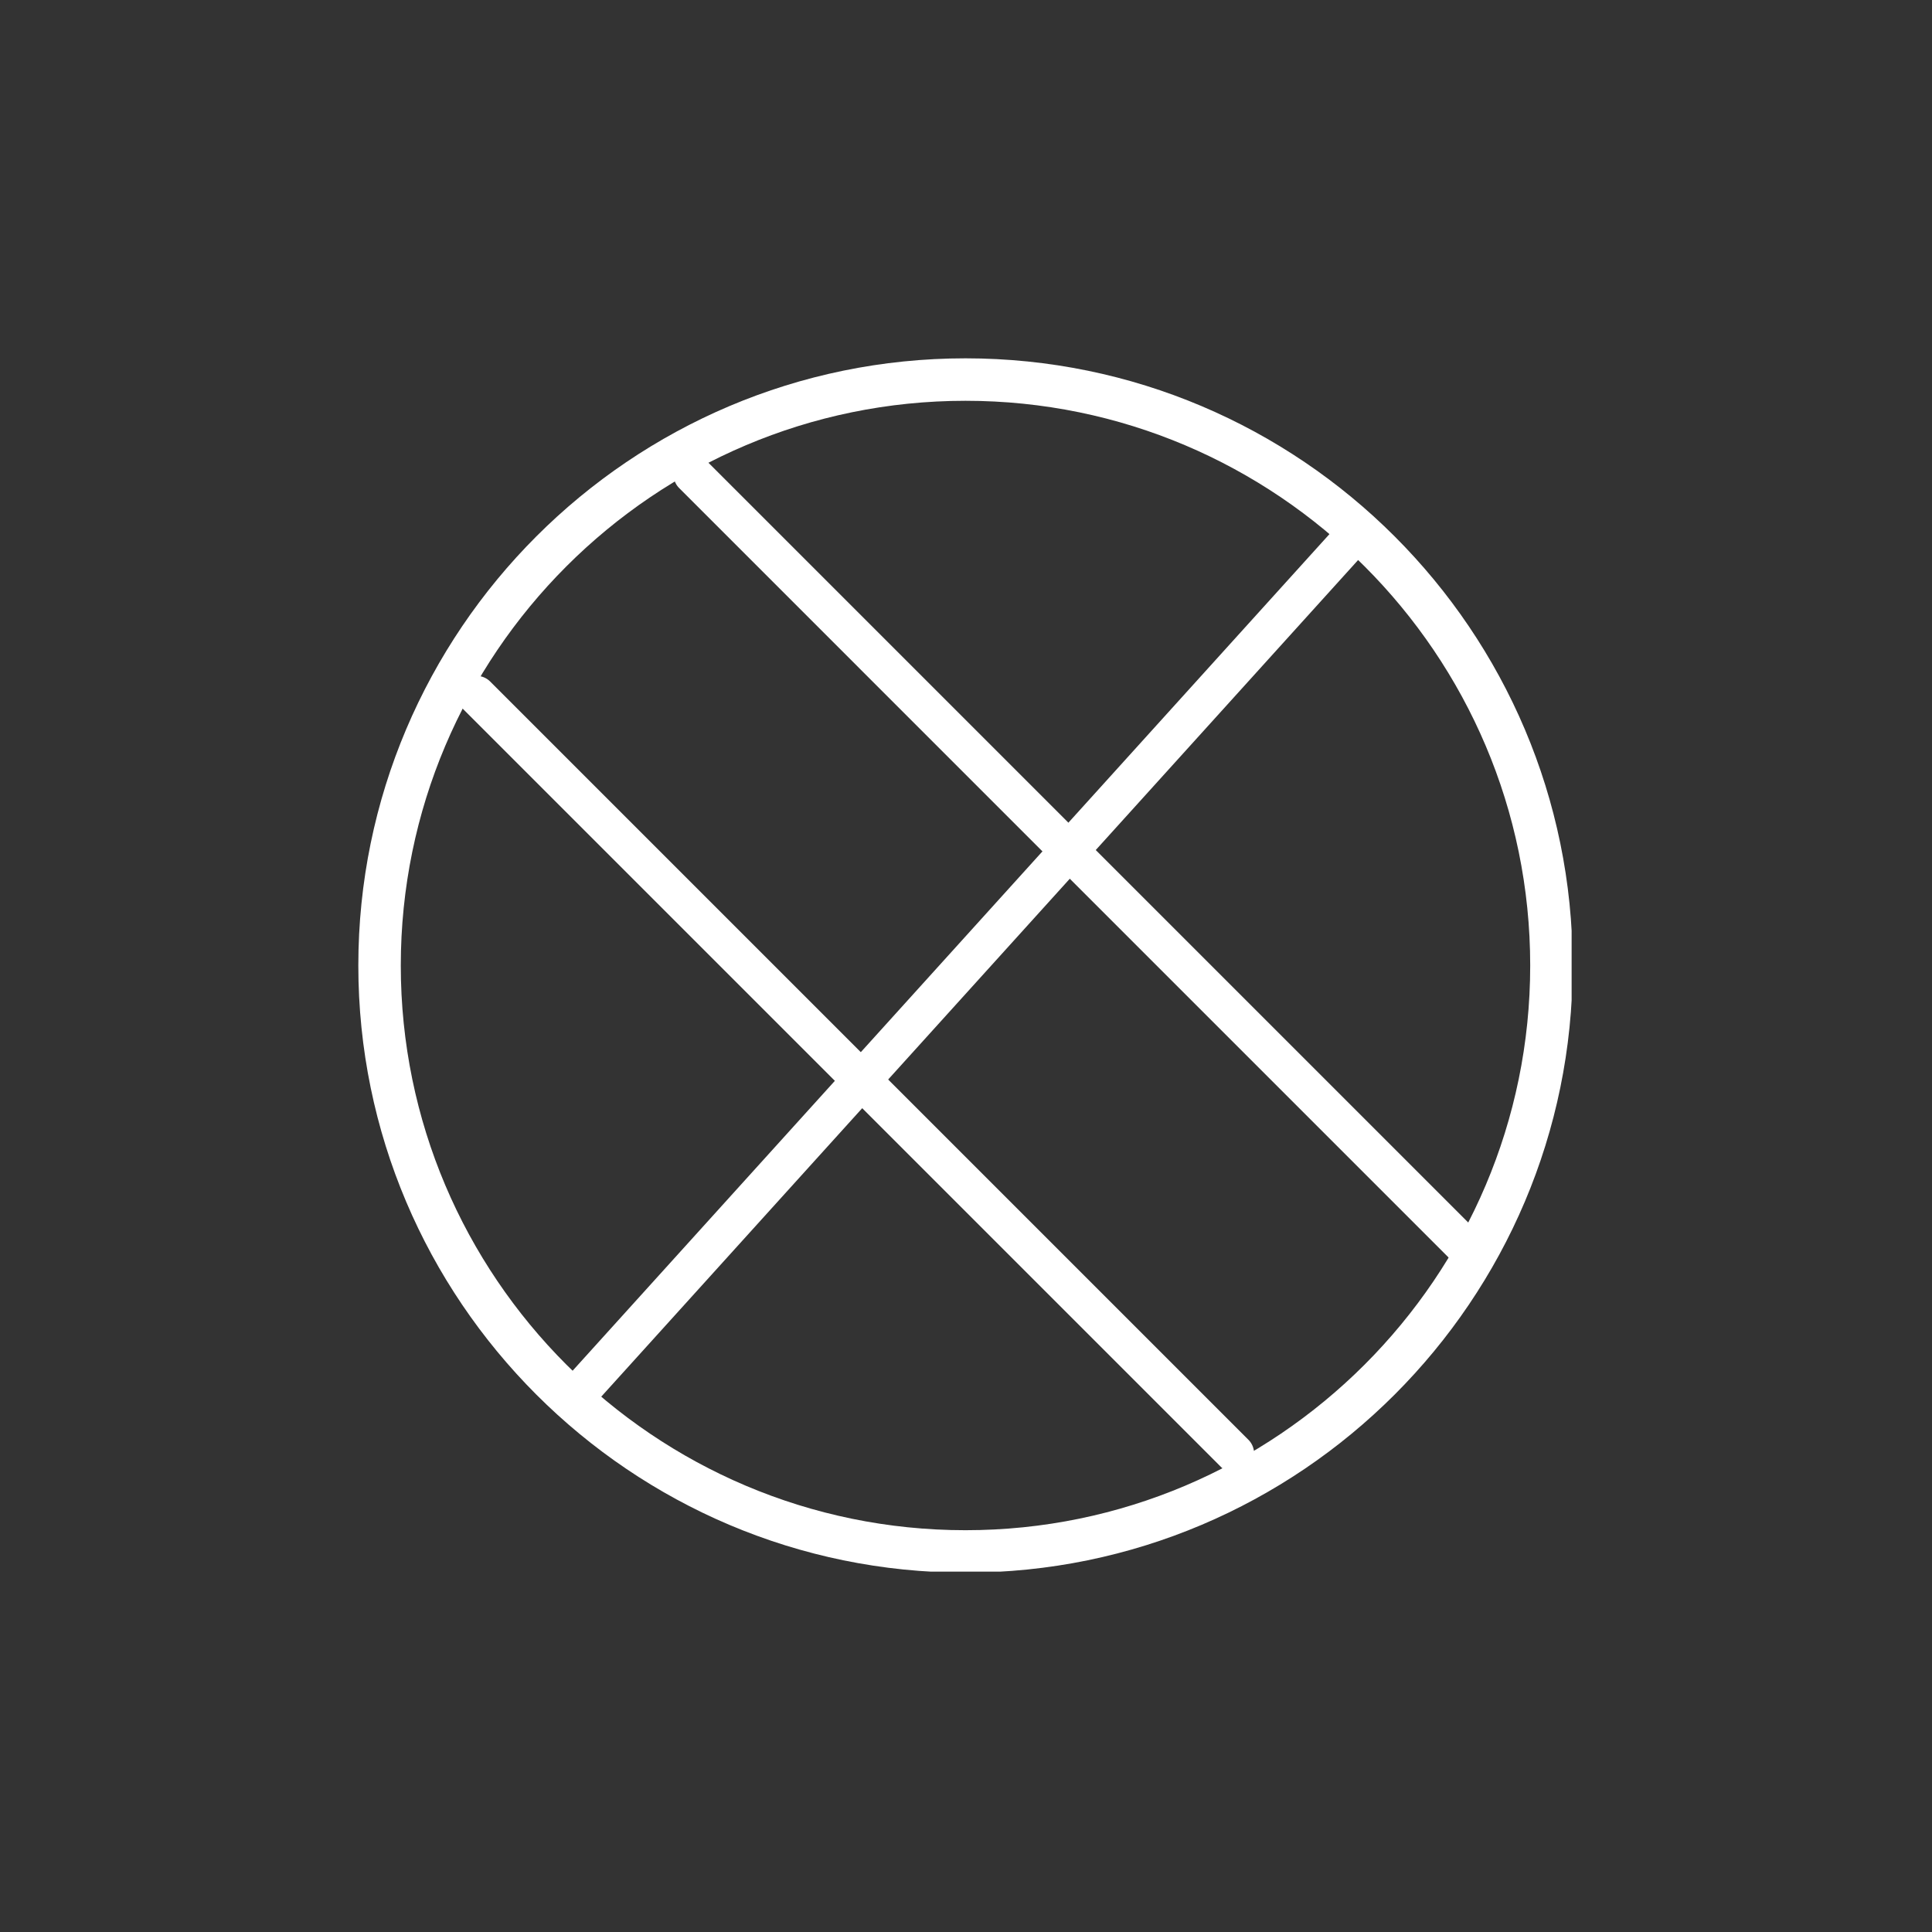
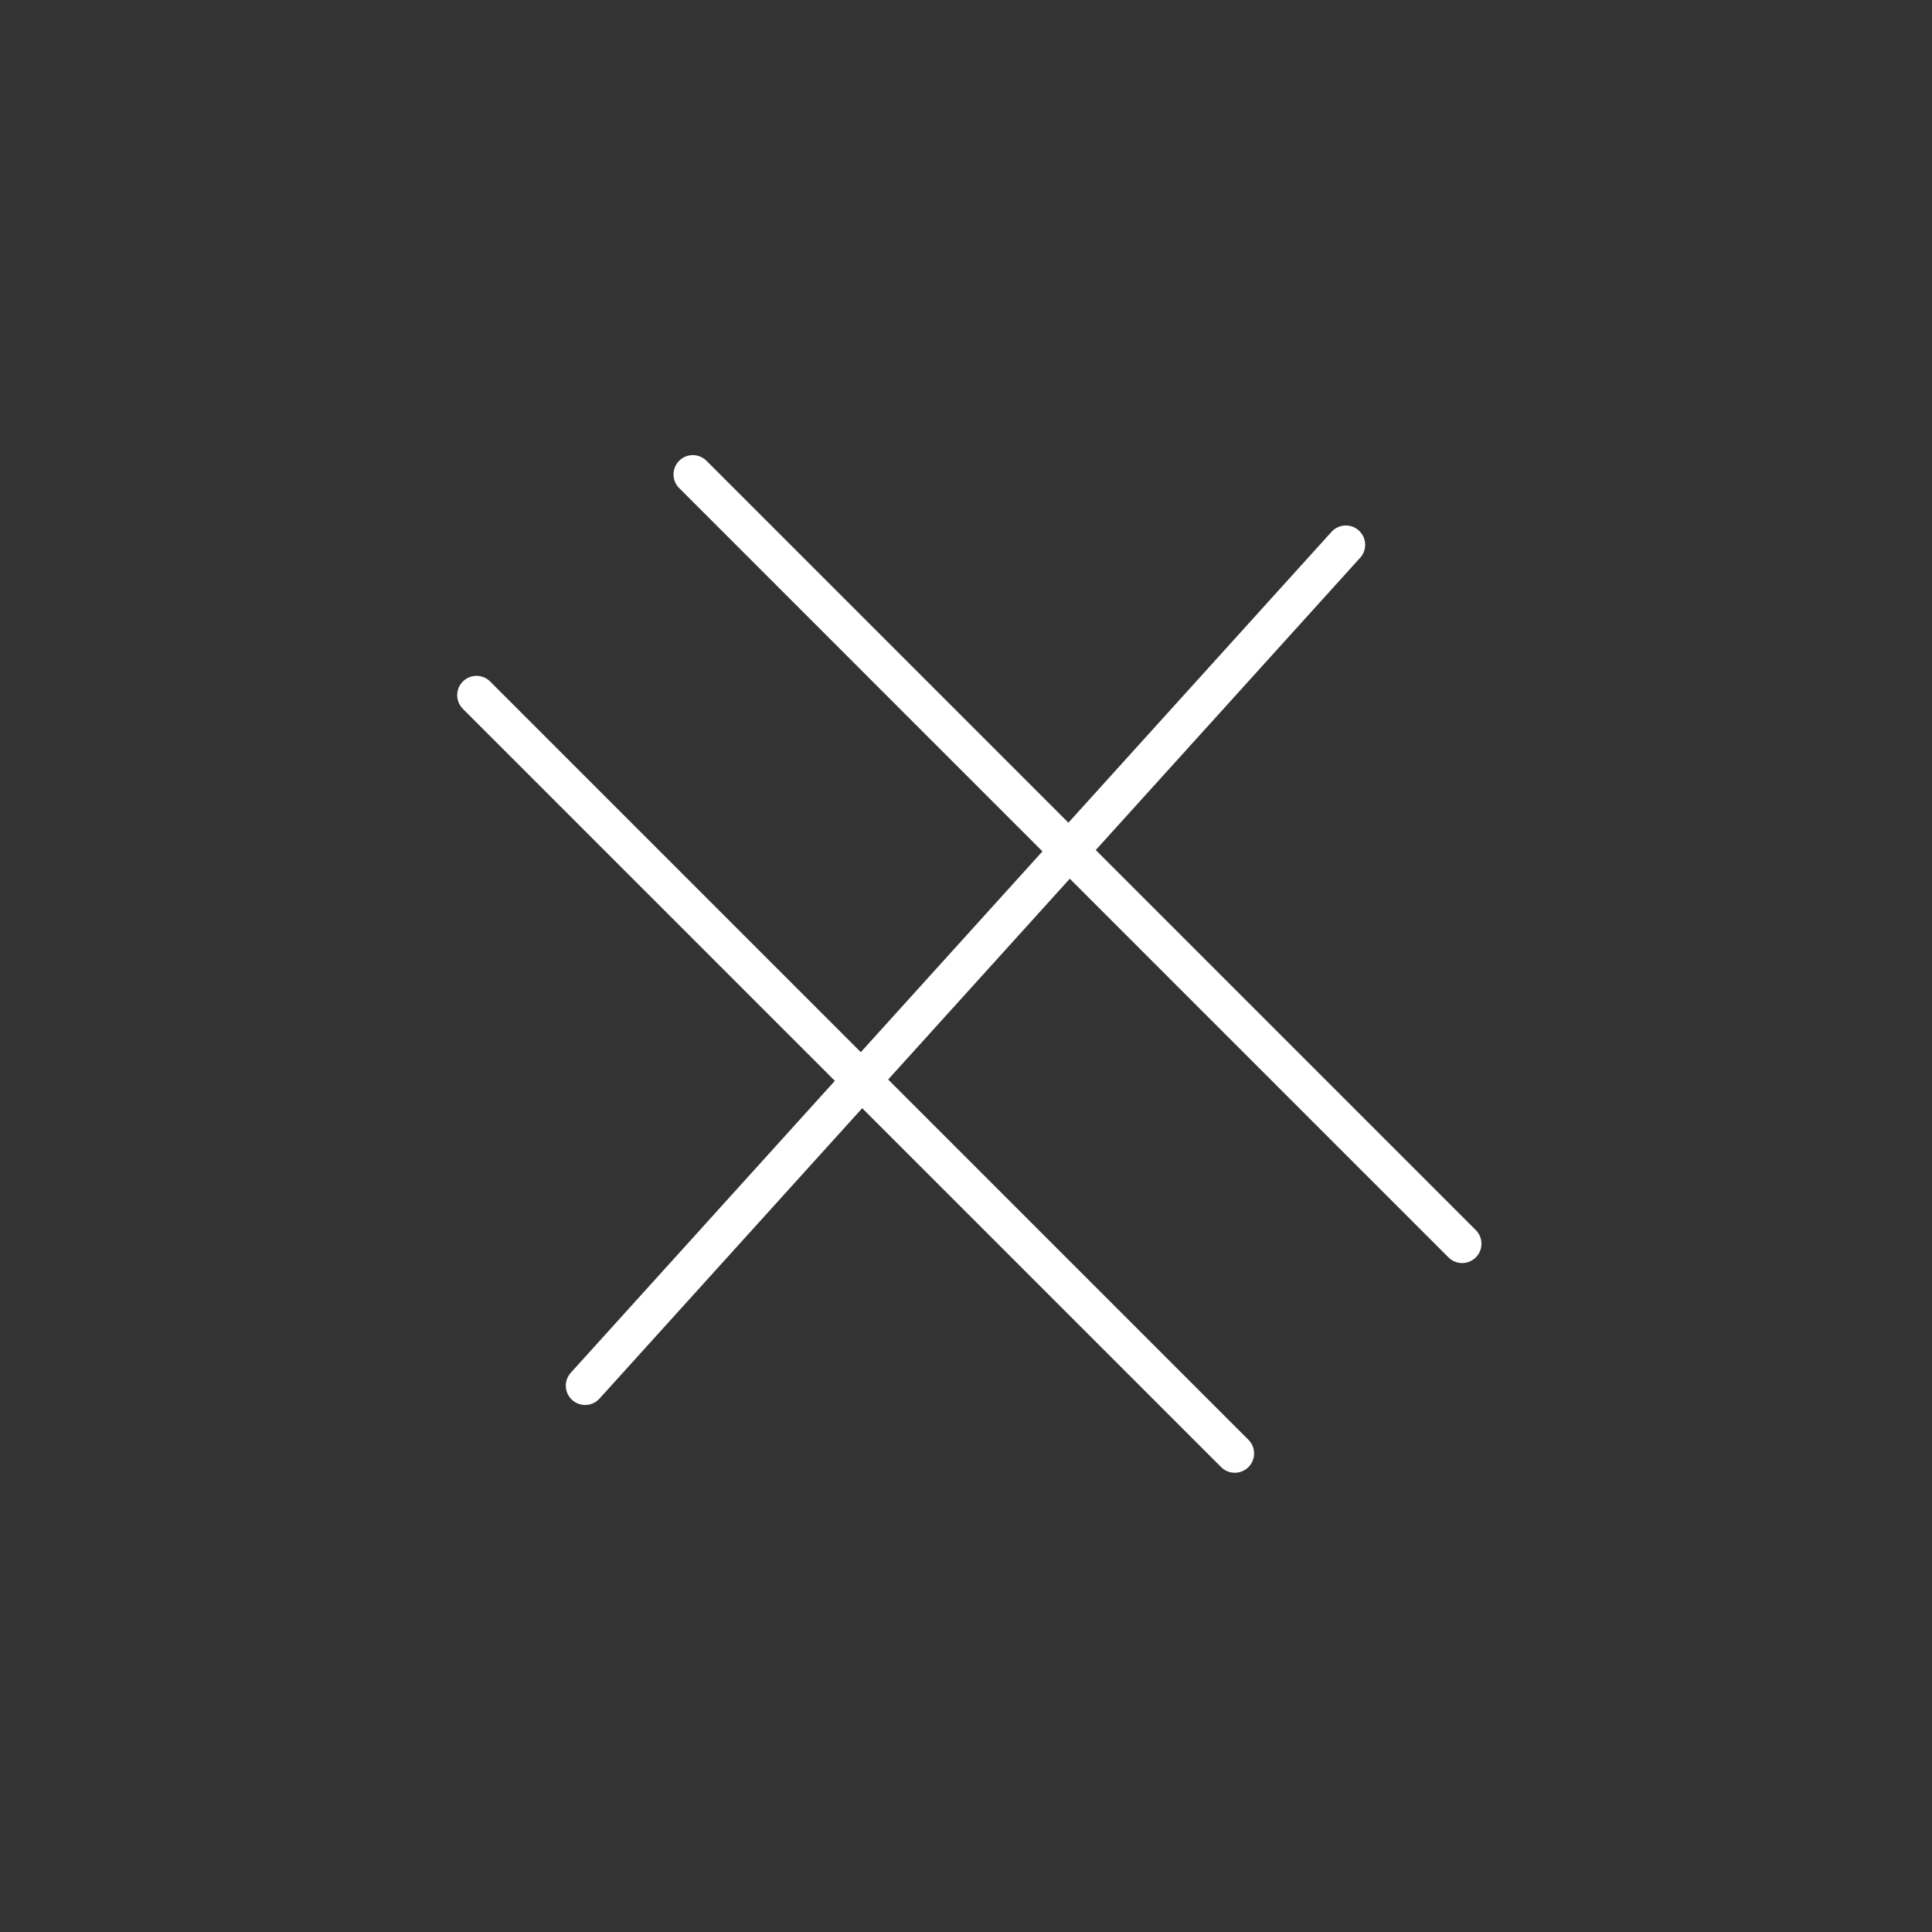
<svg xmlns="http://www.w3.org/2000/svg" version="1.0" preserveAspectRatio="xMidYMid meet" height="500" viewBox="0 0 375 375" zoomAndPan="magnify" width="500">
  <rect x="0" y="0" width="375" height="375" fill="#333333" stroke="none" />
  <defs>
    <clipPath id="395cb62f00">
      <path clip-rule="nonzero" d="M 69.551 69.551 L 305.051 69.551 L 305.051 305.051 L 69.551 305.051 Z M 69.551 69.551" />
    </clipPath>
  </defs>
  <g clip-path="url(#395cb62f00)">
-     <path fill-rule="nonzero" fill-opacity="1" d="M 187.402 305.25 C 122.418 305.25 69.551 252.387 69.551 187.406 C 69.551 122.418 122.418 69.551 187.402 69.551 C 252.387 69.551 305.25 122.418 305.25 187.406 C 305.25 252.387 252.387 305.25 187.402 305.25 Z M 187.402 77.793 C 126.961 77.793 77.793 126.965 77.793 187.406 C 77.793 247.844 126.961 297.012 187.402 297.012 C 247.836 297.012 297.012 247.844 297.012 187.406 C 297.012 126.965 247.836 77.793 187.402 77.793 Z M 187.402 77.793" fill="#ffffff" />
-   </g>
+     </g>
  <path stroke-miterlimit="4" stroke-opacity="1" stroke-width="10" stroke="#ffffff" d="M 4.998 5 L 298.548 4.997" stroke-linejoin="miter" fill="none" transform="matrix(-0.503, 0.556, -0.556, -0.503, 266.522, 105.48)" stroke-linecap="round" />
  <path stroke-miterlimit="4" stroke-opacity="1" stroke-width="10" stroke="#ffffff" d="M 5 5.002 L 286.746 5.002" stroke-linejoin="miter" fill="none" transform="matrix(0.53, 0.53, -0.53, 0.53, 134.477, 86.785)" stroke-linecap="round" />
  <path stroke-miterlimit="4" stroke-opacity="1" stroke-width="10" stroke="#ffffff" d="M 5.002 5.001 L 282.704 5.001" stroke-linejoin="miter" fill="none" transform="matrix(0.53, 0.53, -0.53, 0.53, 92.488, 129.628)" stroke-linecap="round" />
</svg>